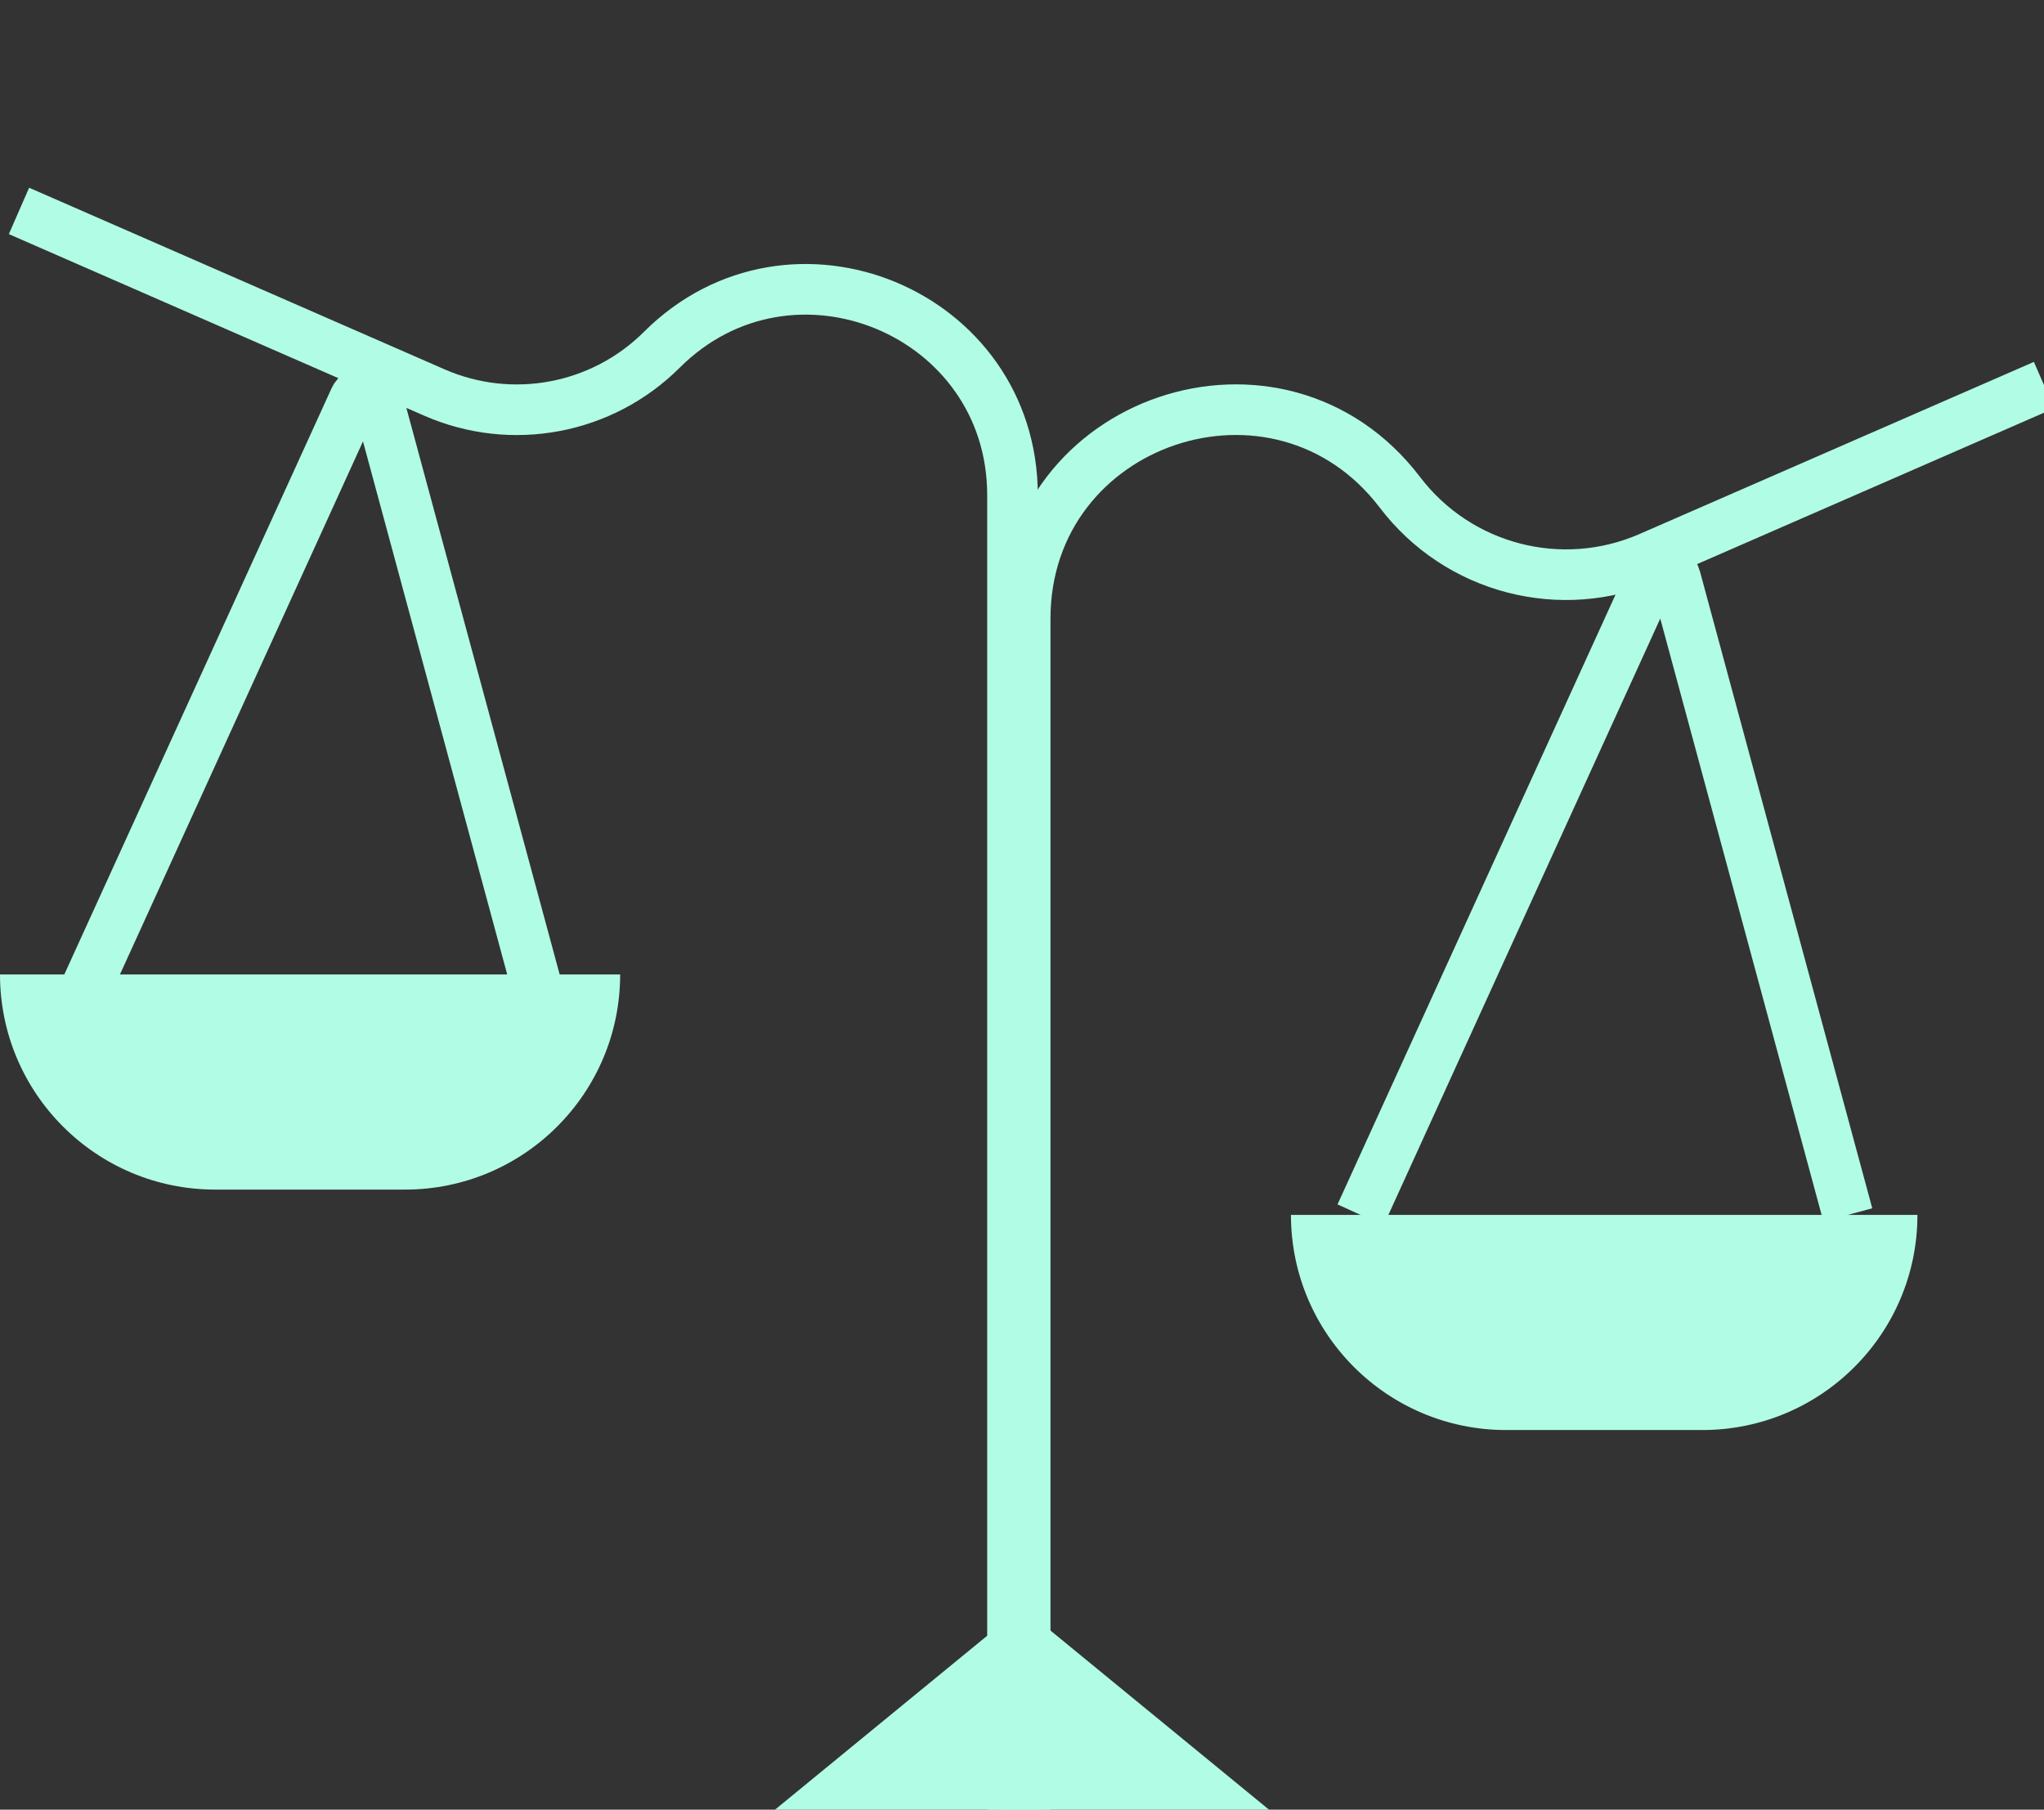
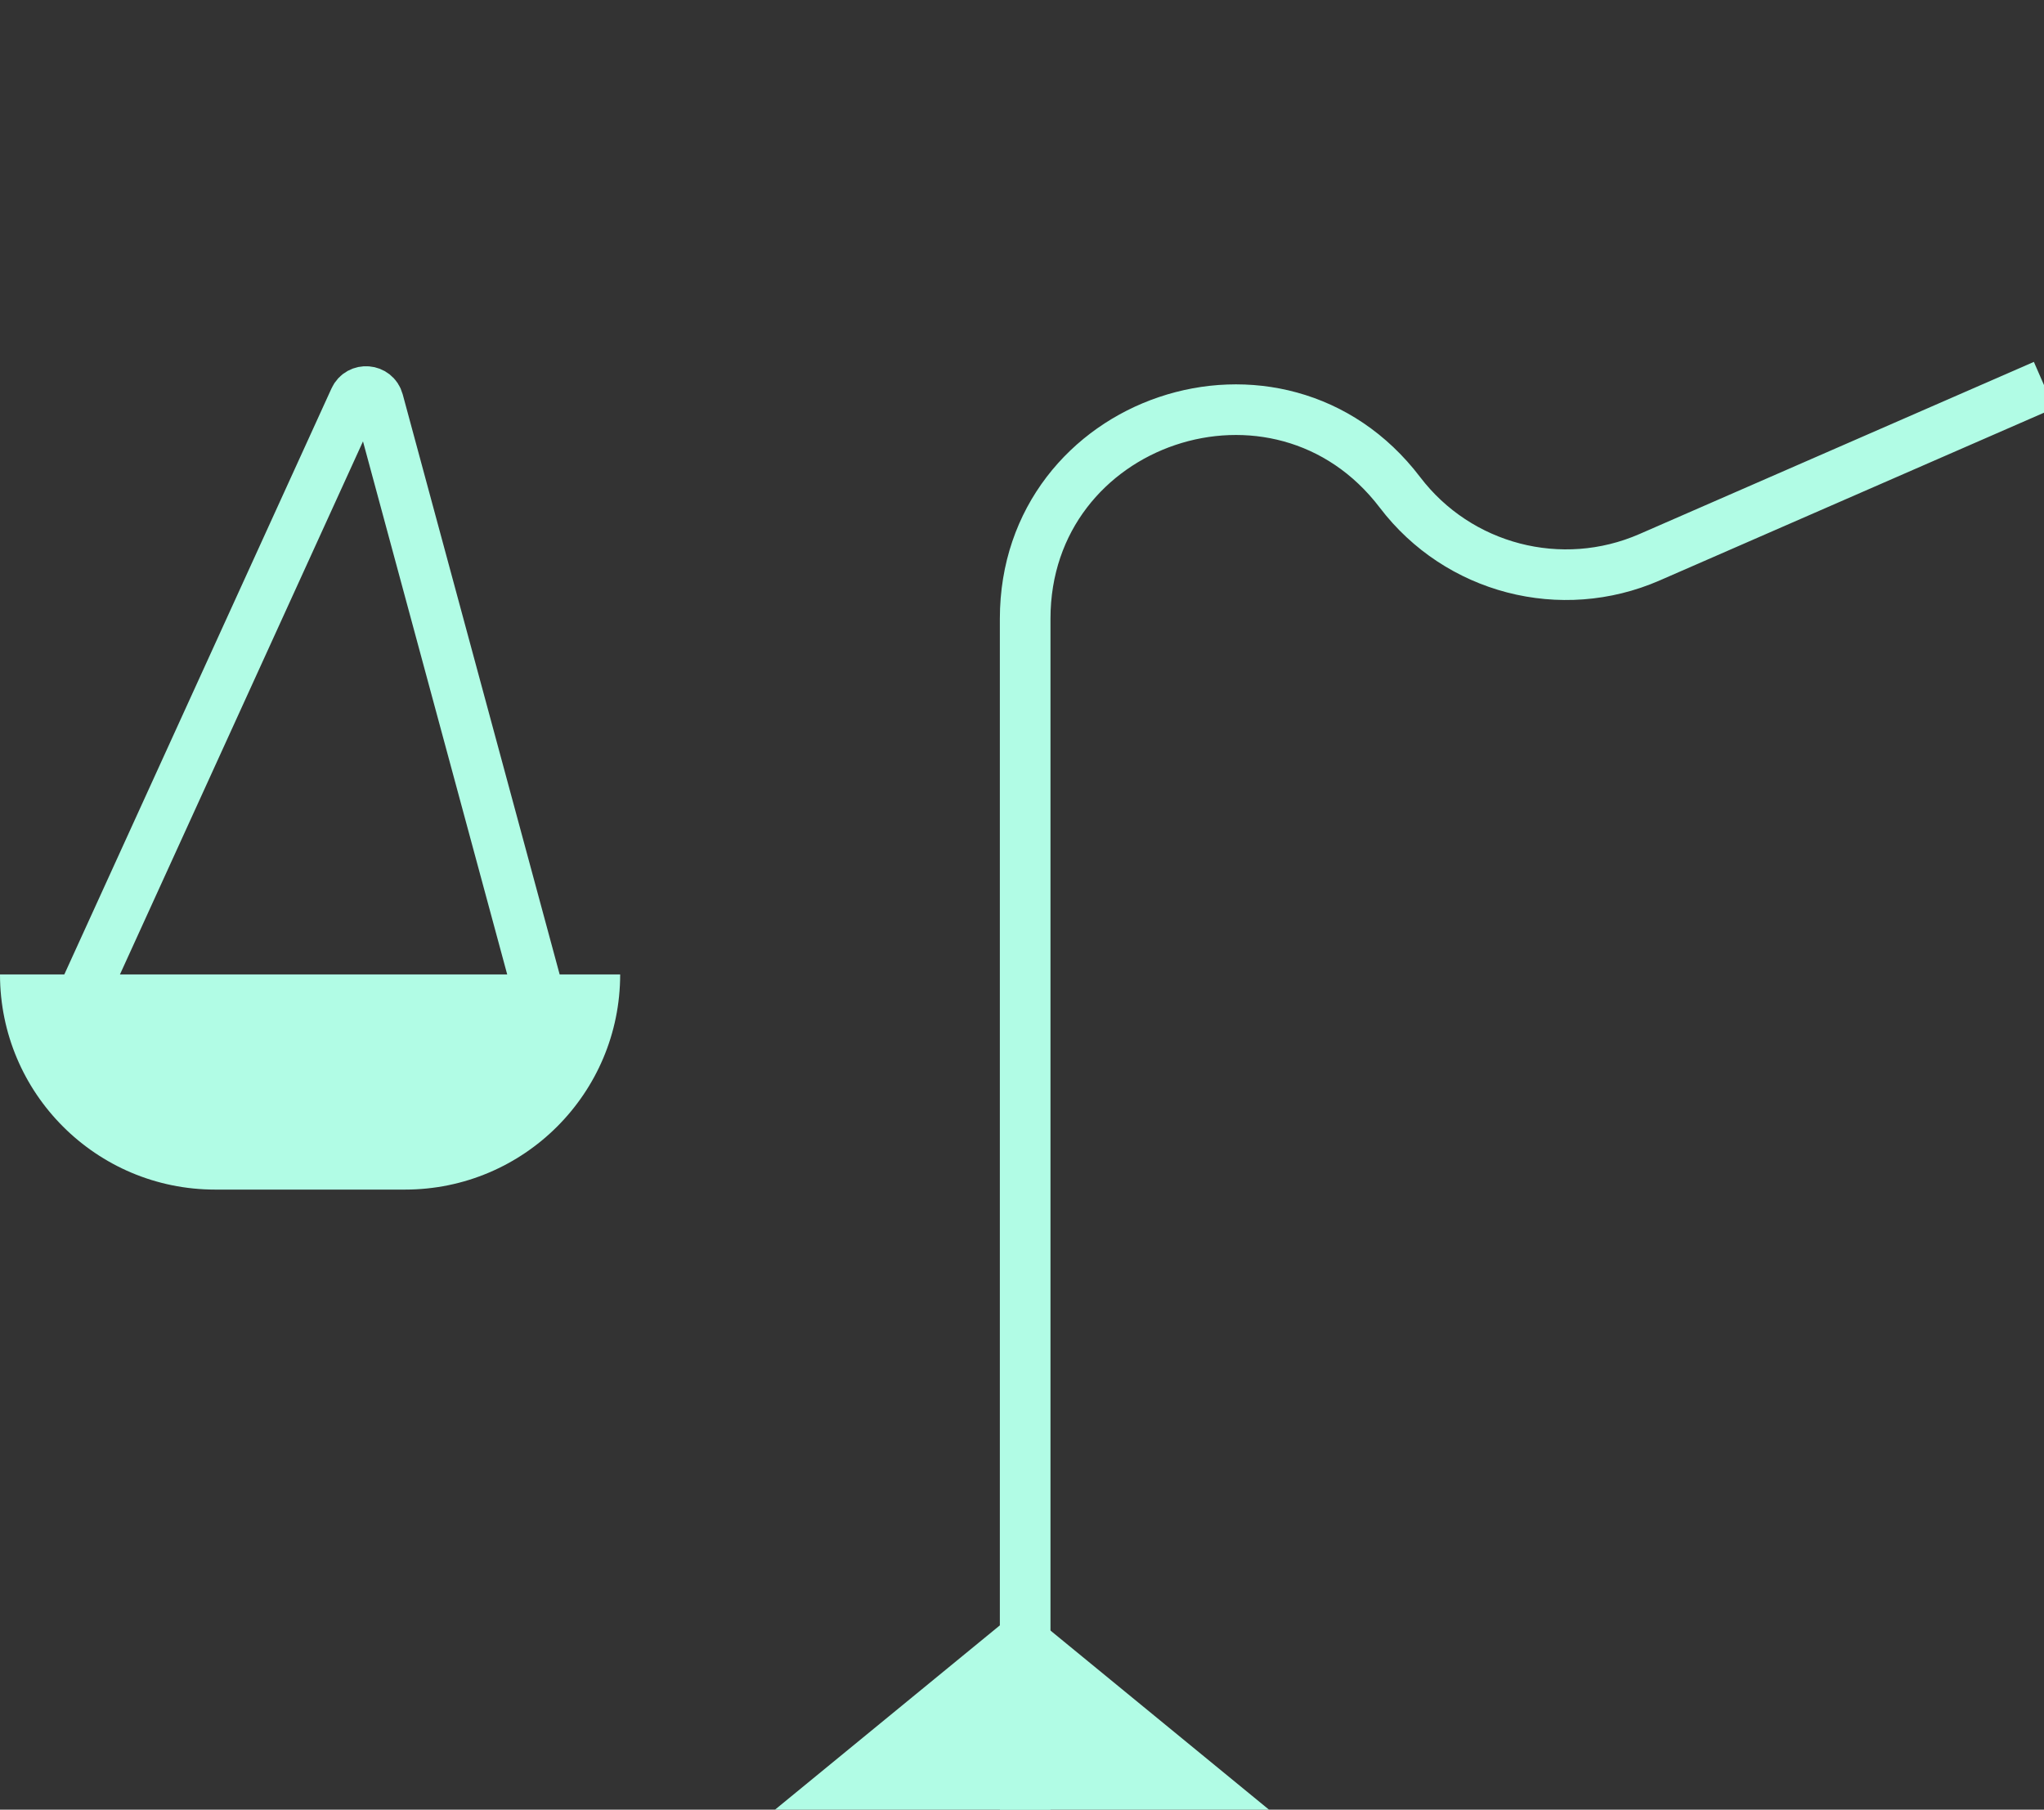
<svg xmlns="http://www.w3.org/2000/svg" width="323" height="286" viewBox="0 0 323 286" fill="none">
  <rect x="0" y="0" width="323" height="286" fill="#333333" stroke="none" />
  <g clip-path="url(#clip0_633_211)">
    <path d="M10 164L56.023 63.048C56.8 61.344 59.284 61.547 59.773 63.356L87 164" stroke="#B1FCE5" stroke-width="8" />
-     <path d="M215 192L261.023 91.048C261.8 89.344 264.284 89.547 264.773 91.356L292 192" stroke="#B1FCE5" stroke-width="8" />
-     <path d="M160 300V78.262C160 49.35 125.061 34.853 104.592 55.271V55.271C95.141 64.7 80.882 67.383 68.65 62.035L3 33.333" stroke="#B1FCE5" stroke-width="8" />
    <path d="M162 308V97.791C162 66.213 202.102 52.687 221.228 77.815V77.815C230.439 89.917 246.73 94.151 260.668 88.067L323 60.859" stroke="#B1FCE5" stroke-width="8" />
    <path d="M0 154H98V154C98 172.778 82.778 188 64 188H34C15.222 188 0 172.778 0 154V154Z" fill="#B1FCE5" />
-     <path d="M204 192H303V192C303 210.778 287.778 226 269 226H238C219.222 226 204 210.778 204 192V192Z" fill="#B1FCE5" />
    <path d="M161.5 254L218.225 300.5H104.775L161.5 254Z" fill="#B1FCE5" />
  </g>
  <defs>
    <clipPath id="clip0_633_211">
      <rect width="323" height="286" fill="white" />
    </clipPath>
  </defs>
</svg>